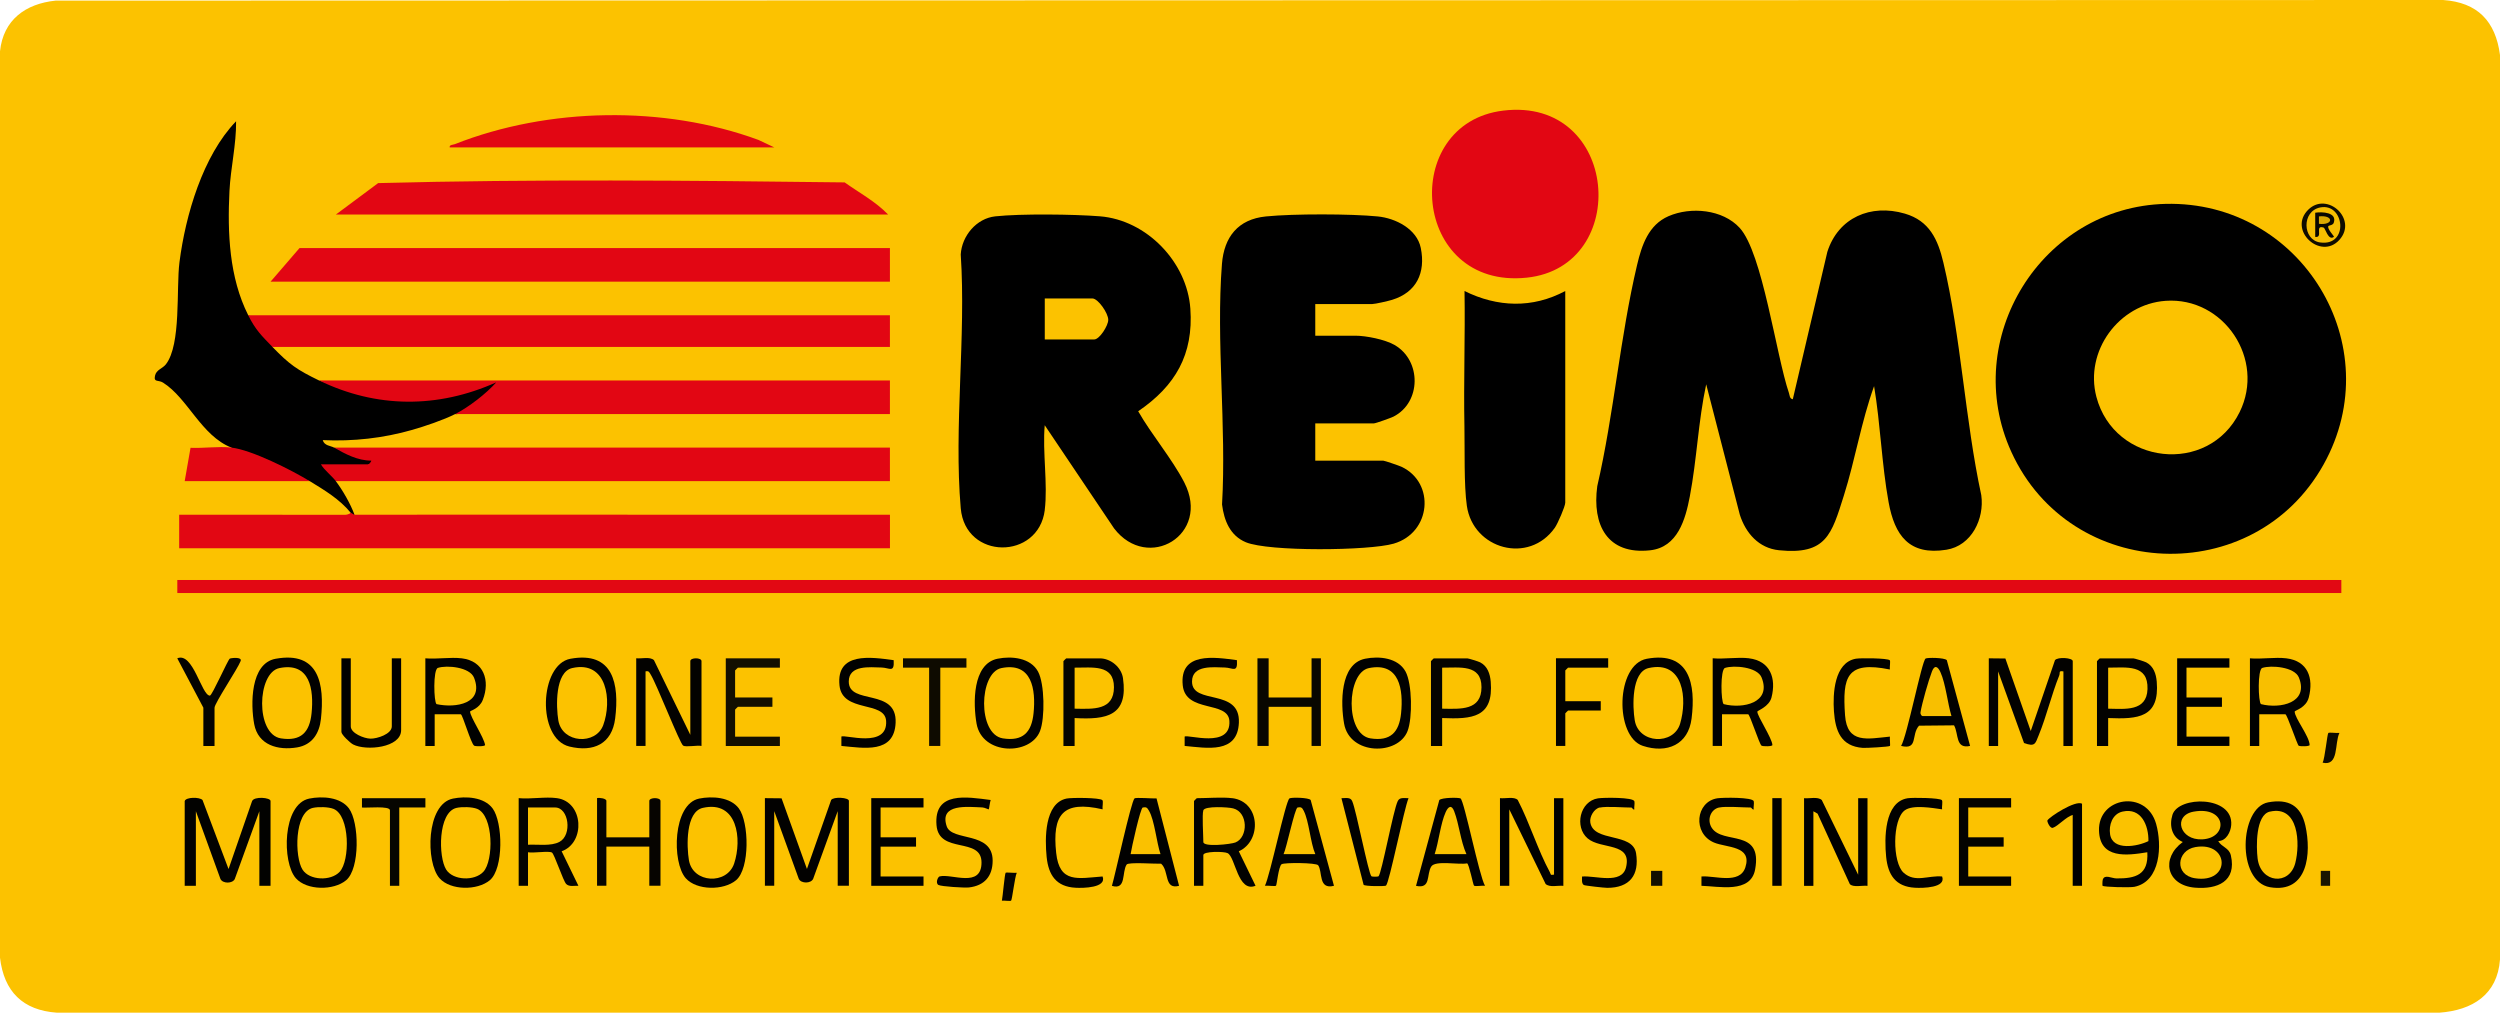
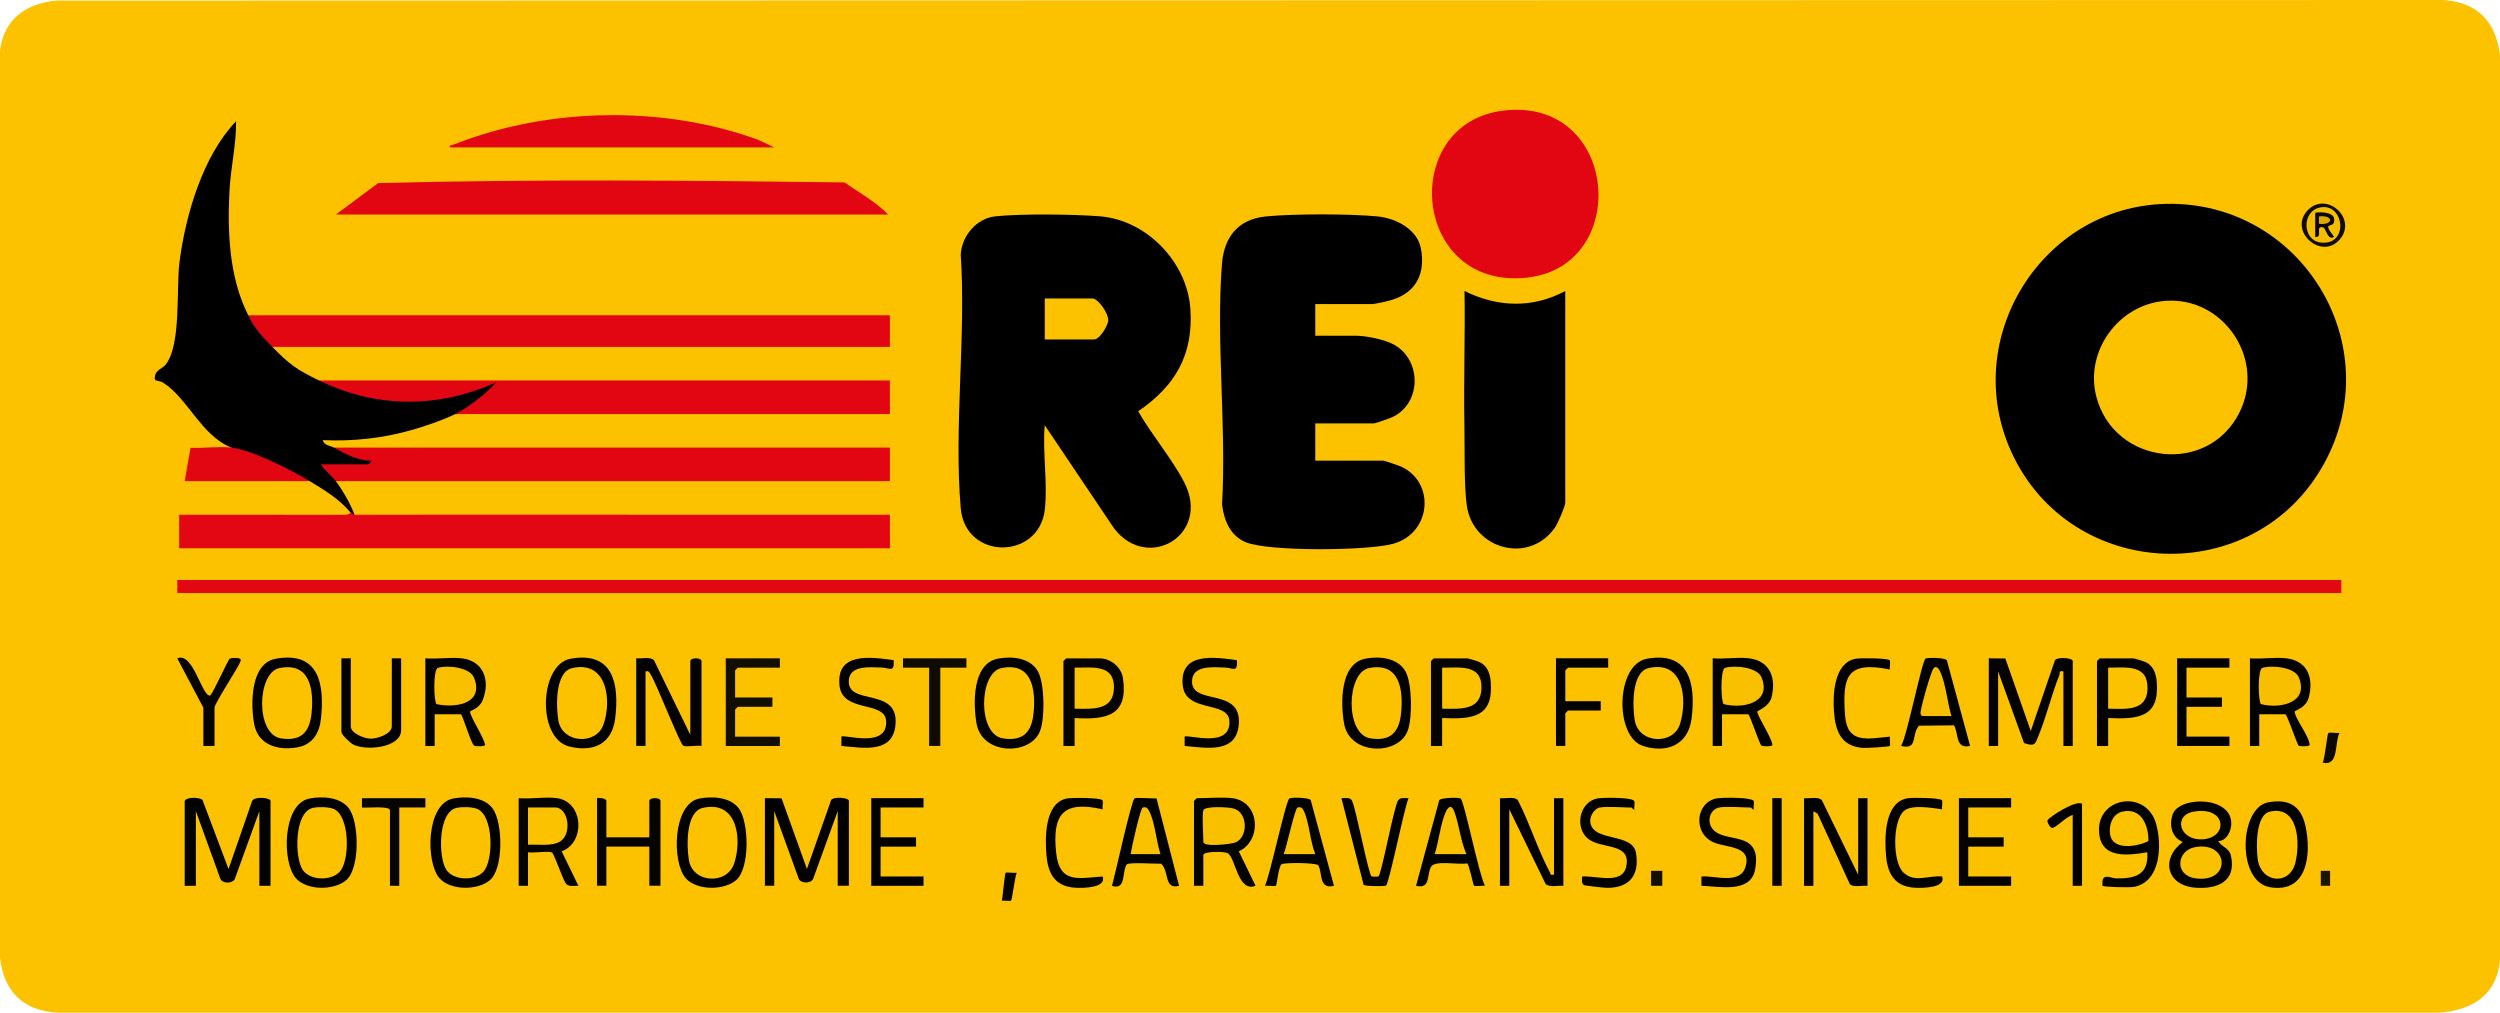
<svg xmlns="http://www.w3.org/2000/svg" id="Livello_1" data-name="Livello 1" viewBox="0 0 565.53 229.08">
  <defs>
    <style>
      .cls-1 {
        fill: #e20713;
      }

      .cls-2 {
        fill: #fac100;
      }

      .cls-3 {
        fill: #120e00;
      }

      .cls-4 {
        fill: #fcc200;
      }

      .cls-5 {
        fill: #020200;
      }

      .cls-6 {
        fill: #090700;
      }

      .cls-7 {
        fill: #e20813;
      }

      .cls-8 {
        fill: #100c00;
      }

      .cls-9 {
        fill: #fbc200;
      }

      .cls-10 {
        fill: #060400;
      }

      .cls-11 {
        fill: #f8bf00;
      }

      .cls-12 {
        fill: #030200;
      }

      .cls-13 {
        fill: #040300;
      }

      .cls-14 {
        fill: #130f00;
      }

      .cls-15 {
        fill: #dba900;
      }

      .cls-16 {
        fill: #020100;
      }

      .cls-17 {
        fill: #f6be00;
      }

      .cls-18 {
        fill: #0e0b00;
      }

      .cls-19 {
        fill: #060500;
      }

      .cls-20 {
        fill: #010100;
      }

      .cls-21 {
        fill: #e20613;
      }

      .cls-22 {
        fill: #1a1400;
      }

      .cls-23 {
        fill: #f9c000;
      }

      .cls-24 {
        fill: #0c0900;
      }

      .cls-25 {
        fill: #050400;
      }
    </style>
  </defs>
  <path class="cls-4" d="M12.59.14l540.07-.14c7.8.54,11.87,4.8,12.87,12.45v204.61c-.59,7.96-6.24,11.47-13.71,12.02H12.87c-7.74-.54-11.97-4.79-12.87-12.44V11.6C.74,4.49,5.77.84,12.59.14Z" />
-   <path d="M405.56,90.29l7.81-33.33c2.48-7.75,9.83-10.89,17.52-8.64,5.59,1.63,7.49,5.87,8.73,11.1,4,16.86,4.89,35.54,8.57,52.6.74,5.33-2.18,11.43-7.9,12.34-8.42,1.34-11.7-3.24-13.07-10.77-1.55-8.51-1.84-17.68-3.28-26.24-2.91,8.06-4.27,16.63-6.85,24.79-2.77,8.76-3.96,13.42-14.67,12.33-4.55-.47-7.51-3.85-8.85-8.03l-7.61-29.51c-1.8,8.35-2.11,17.02-3.71,25.4-.98,5.15-2.74,11.46-8.95,12.15-9.73,1.07-13.17-5.75-11.98-14.5,3.77-16.32,5.17-33.83,9.01-50.05,1.06-4.48,2.58-9.06,7.11-11.03,5.05-2.19,12.24-1.55,16.09,2.64,5.17,5.63,8.25,28.83,11.15,37.36.19.55.12,1.29.9,1.42Z" />
  <path d="M489.88,46.12c30.66-.76,50.74,32.03,35.75,58.94-15.72,28.23-57.24,26.53-70.63-2.81-11.66-25.54,6.77-55.44,34.88-56.13Z" />
  <path d="M236.34,115.38c-1.41,11.33-17.99,11.35-19.01-.41-1.59-18.31,1.23-38.85,0-57.4.24-4.19,3.54-8.17,7.82-8.63,5.77-.62,17.75-.48,23.65-.01,10.59.84,19.73,10.35,20.47,20.88.74,10.41-3.4,17.49-11.8,23.22,3.03,5.31,7.68,10.76,10.43,16.11,6.08,11.82-8.27,20.32-15.88,10.39l-15.69-23.34c-.54,6.04.73,13.31,0,19.19Z" />
  <path d="M297.53,68.77v7.17h9.07c2.4,0,6.69.84,8.87,2.1,6.12,3.53,6.06,13-.26,16.21-.56.28-4.03,1.52-4.39,1.52h-13.29v8.44h15.4c.27,0,3.61,1.14,4.11,1.38,7.66,3.61,6.74,14.91-1.78,17.39-5.59,1.62-28.29,1.83-33.44-.32-3.56-1.49-4.92-4.9-5.38-8.54,1.03-17.67-1.39-36.93-.02-54.42.48-6.09,3.64-10.11,9.94-10.74s19.25-.6,25.31,0c4.04.4,8.86,2.84,9.73,7.14,1.13,5.58-.96,10.02-6.47,11.72-.83.26-3.86.96-4.52.96h-12.87Z" />
  <path d="M56.14,71.31l1.24.54c1.11,2.11,2.7,3.87,4.37,5.54l-.12,1.09c3.89,4.01,5.53,5.15,10.55,7.59,9.66,2.85,18.08,5.09,28.23,3.26,3.1-.56,6.11-1.47,9.08-2.52,2.44-.86,3.4-.58,2.87.83-.19,1.02-7.44,6.49-9.38,6.02-2.54,1.3-6.91,2.78-9.71,3.58-6.59,1.89-13.39,2.64-20.26,2.32.35,1.29,1.8,1.27,2.53,1.68,2.97.81,5.9,1.64,8.79,2.51.57,1.22.22,1.92-.98,1.29-.09.33-.23.82-.49.84-2.93.27-7.72.31-10.27-.84,1.43.42,4.17,2.3,3.38,3.8,1.57,2.09,3.32,5.14,4.22,7.59-.83.79-1.04.7-.84-.42-2.52-3.1-5.94-5.12-9.28-7.17l-3.09-.8c-4.52-2.38-9.18-4.78-14.19-5.88l-.44-.91c-6.81-2.67-9.87-11.18-15.47-14.7-1.03-.65-2.14,0-1.82-1.53.29-1.41,1.69-1.61,2.47-2.61,3.49-4.48,2.31-17.13,3.07-23.08,1.36-10.65,5.29-24.11,12.81-31.9.06,5.28-1.24,10.54-1.5,15.8-.47,9.43-.06,19.53,4.24,28.07Z" />
  <rect class="cls-7" x="40.11" y="131.2" width="489.53" height="2.95" />
  <path class="cls-1" d="M80.2,116.44c40.36-.05,80.75.03,121.12,0v7.59H40.53v-7.59c12.45-.03,24.92.03,37.38.02,1.01,0,1.37-.44,1.45-.44.2,0,.63.42.84.42Z" />
  <path d="M354.08,65.82v47.88c0,.86-1.73,4.79-2.35,5.67-5.89,8.38-18.49,4.86-19.91-4.93-.68-4.68-.45-12.91-.55-18.01-.2-10.19.19-20.41.02-30.6,7.44,3.69,15.38,3.97,22.79,0Z" />
  <path class="cls-21" d="M340.06,25.02c26.23-3.17,29.1,35.29,5.32,37.79-26.1,2.75-28.97-34.94-5.32-37.79Z" />
-   <polygon class="cls-21" points="201.31 56.12 201.31 63.71 61.21 63.71 67.75 56.12 201.31 56.12" />
  <path class="cls-21" d="M56.14,71.31h145.17v7.17H61.63c-2.5-2.58-3.8-3.82-5.49-7.17Z" />
  <path class="cls-21" d="M75.55,101.25h125.76v7.59h-125.34c-.88-1.17-2.58-2.46-3.38-3.8h10.76c.07,0,.66-.57.63-.84-3.09,0-5.85-1.49-8.44-2.96Z" />
  <path class="cls-21" d="M200.89,48.53h-124.91l9.56-7.11c35.02-.92,70.48-.6,105.53-.16,3.3,2.35,6.99,4.32,9.82,7.26Z" />
  <path class="cls-21" d="M72.18,86.07h129.13v7.59h-98.33c3.09-1.59,6.98-4.59,9.28-7.17-13.24,5.94-27.12,5.87-40.09-.43Z" />
  <path class="cls-21" d="M101.72,33.34c-.1-.61.71-.56,1.16-.73,21.13-8.34,47.34-8.81,68.69-.96l3.58,1.69h-73.43Z" />
  <path class="cls-5" d="M41.79,181.19c.28-.89,3.33-.93,4.02-.22l5.89,15.62,5.32-15.36c.44-1.15,4.18-.82,4.18-.04v19.19h-2.53v-16.87l-5.56,15.33c-.53,1.09-2.73,1.07-3.24,0l-5.56-15.33v16.87h-2.53v-19.19Z" />
  <path class="cls-16" d="M173.04,180.55l3.76.04,5.74,15.98,5.48-15.61c.56-.79,4.01-.56,4.01.21v19.19h-2.53v-16.87l-5.56,15.33c-.51,1.07-2.7,1.09-3.24,0l-5.56-15.33v16.87h-2.11v-19.83Z" />
  <path class="cls-12" d="M449.88,148.92l3.76.04,5.74,16.41,5.48-16.03c.62-.79,4.02-.55,4.02.22v19.19h-2.11v-16.87c-1.2-.21-.69.29-.95.93-1.77,4.4-2.85,9.15-4.64,13.52-.78,1.9-.8,2.67-3.32,1.75l-5.86-16.2v16.87h-2.11v-19.83Z" />
  <path class="cls-21" d="M52.34,101.25c4.57.51,13.67,5.11,17.72,7.59h-28.28s1.32-7.54,1.32-7.54c2.93.13,6.36-.37,9.23-.06Z" />
  <path class="cls-12" d="M156.16,166.21v-16.66c0-.84,2.53-.84,2.53,0v19.19c-.96-.2-3.54.32-4.15-.07-.75-.47-5.98-13.9-7.34-16.07-.33-.53-.39-.89-1.17-.73v16.87h-2.11v-19.83c1.23.14,3.08-.42,4.01.42l8.22,16.88Z" />
  <path d="M420.34,197.85v-17.29h2.11v19.83c-1.09-.15-3.32.43-4.01-.42l-7.28-15.91-.95-.54v16.87h-2.11v-19.83c1.23.14,3.07-.42,4.01.42l8.22,16.88Z" />
  <path d="M339.31,180.55c1.14.15,3.22-.41,4.02.41,2.67,5.12,4.55,11.35,7.27,16.35.27.49-.02.71.94.54v-17.29h2.11v19.83c-1.23-.14-3.07.42-4.01-.42l-8.22-16.88v17.29h-2.11v-19.83Z" />
  <path class="cls-20" d="M501.79,190.26c.79,1.4,2.46,1.49,2.86,3.25,1.34,5.89-3.06,7.71-8.13,7.29-6.47-.54-7.77-6.65-2.75-10.33-2.47-1.05-3.1-3.67-2.34-6.14,1.34-4.34,13.78-4.38,13.3,2.29-.11,1.58-1.13,3.61-2.94,3.64Z" />
  <path class="cls-20" d="M104.46,148.92c4.99.61,6.46,5.02,4.76,9.4-.78,2.02-2.88,2.44-2.88,2.64.02,1.26,3.15,5.82,3.39,7.57,0,.34-2.15.35-2.47.15-.72-.45-2.63-7.1-3.02-7.1h-5.91v7.17h-2.11v-19.83c2.61.23,5.68-.31,8.23,0Z" />
  <path class="cls-20" d="M517.19,148.92c4.85.59,6.23,4.43,5.08,8.87-.61,2.35-3.19,2.93-3.19,3.17.02,1.51,3.32,5.56,3.39,7.57,0,.34-2.19.35-2.48.16-.33-.21-2.62-7.11-3.01-7.11h-5.91v7.17h-2.11v-19.83c2.61.23,5.68-.31,8.23,0Z" />
  <path class="cls-20" d="M69.95,180.65c2.92-.59,7.06-.36,8.98,2.22,2.34,3.16,2.53,13.6-.63,16.25-2.82,2.36-8.9,2.33-11.37-.45-3.17-3.57-3.07-16.78,3.03-18.02Z" />
  <path class="cls-20" d="M158.15,180.65c2.92-.59,7.06-.36,8.98,2.22,2.34,3.16,2.53,13.6-.63,16.25-2.82,2.36-8.9,2.33-11.37-.45-3.19-3.59-2.96-16.8,3.03-18.02Z" />
  <path class="cls-20" d="M102.45,180.65c2.92-.59,7.06-.36,8.98,2.22,2.34,3.16,2.53,13.6-.63,16.25-2.82,2.36-8.9,2.33-11.37-.45-3.17-3.57-3.07-16.78,3.03-18.02Z" />
  <path class="cls-20" d="M395.65,148.92c4.77.58,6.22,4.49,5.08,8.87-.55,2.1-3.19,2.95-3.2,3.18-.06.97,3.31,5.94,3.41,7.56,0,.35-2.14.35-2.47.14-.47-.29-2.64-7.1-3.02-7.1h-5.91v7.17h-2.11v-19.83c2.61.23,5.68-.31,8.23,0Z" />
  <path class="cls-20" d="M372.54,149.02c9.66-1.77,11.09,5.75,10.12,13.49-.74,5.96-5.56,8.01-11.04,6.21-6.4-2.1-6.15-18.41.92-19.7Z" />
  <path class="cls-20" d="M129.04,149.02c9.69-1.78,11.09,5.74,10.12,13.49-.72,5.79-4.9,7.69-10.35,6.37-7.44-1.8-6.81-18.57.23-19.86Z" />
  <path class="cls-5" d="M278.75,180.55c6.4.83,6.7,9.7,1.48,12.02l3.79,7.8c-4.02,1.63-4.54-6.49-6.32-7.38-.83-.42-5.49-.44-5.49.43v6.96h-2.11v-19.19s.59-.63.63-.63c2.42,0,5.75-.29,8.02,0Z" />
  <path class="cls-20" d="M62.36,149.02c9.79-1.78,11.1,5.71,10.24,13.61-.35,3.27-1.98,5.86-5.38,6.44-4.32.73-8.83-.49-9.72-5.27-.82-4.43-.9-13.73,4.85-14.78Z" />
  <path class="cls-13" d="M125.99,180.55c6.07.85,6.47,10.1,1.06,12.02l3.79,7.8c-.88-.04-2.08.29-2.76-.4s-2.68-6.78-3.22-7.11c-.69-.43-4.28.17-5.42-.07v7.59h-2.11v-19.83c2.7.27,6.04-.37,8.65,0Z" />
  <path class="cls-20" d="M225.67,149.01c3.19-.65,7.44-.21,9.14,2.9,1.51,2.76,1.59,10.54.46,13.45-2.17,5.62-13.1,5.49-14.36-1.66-.79-4.5-.99-13.53,4.76-14.69Z" />
  <path class="cls-20" d="M308.81,149.01c3.19-.65,7.44-.21,9.14,2.9,1.51,2.76,1.59,10.54.46,13.45-2.17,5.62-13.1,5.49-14.36-1.66-.79-4.5-.99-13.53,4.76-14.69Z" />
-   <polygon class="cls-6" points="286.98 148.92 286.98 157.78 296.69 157.78 296.69 148.92 298.8 148.92 298.8 168.74 296.69 168.74 296.69 159.89 286.98 159.89 286.98 168.74 284.45 168.74 284.45 148.92 286.98 148.92" />
  <path class="cls-10" d="M137.17,189.41h9.71v-8.23c0-.84,2.53-.84,2.53,0v19.19h-2.53v-8.86h-9.71v8.86h-2.11v-19.83c.55-.14,2.11.08,2.11.63v8.23Z" />
  <path class="cls-20" d="M475.62,200.38c-.05-.05-.04-1.13.06-1.42.41-1.24,2.03-.26,3.09-.25,4.37.04,7.28-.84,6.98-5.92-4.67.77-10.73,1.55-10.93-4.89-.24-7.6,10.69-9.41,12.92-1.53,1.35,4.77,1.07,13.02-4.92,14.24-.97.2-6.9.07-7.2-.24Z" />
  <path class="cls-20" d="M513.07,181.5c4.66-.86,7.42.75,8.44,5.29,1.39,6.23.58,15.36-8.01,13.91-7.61-1.28-6.94-18-.42-19.2Z" />
  <path class="cls-25" d="M243.09,162.42v6.33h-2.53v-19.19s.59-.63.63-.63h7.6c2.47,0,4.88,2.01,5.24,4.47,1.23,8.53-3.7,9.45-10.93,9.03Z" />
  <path class="cls-12" d="M476.89,162.42v6.33h-2.53v-19.19s.59-.63.63-.63h7.6c.25,0,2.53.7,2.9.9,1.67.86,2.24,2.62,2.39,4.36.68,8.15-4.2,8.53-10.99,8.24Z" />
  <path class="cls-25" d="M326.23,162.42v6.33h-2.53v-19.19s.59-.63.63-.63h7.6c.25,0,2.53.7,2.9.9,1.67.86,2.24,2.62,2.39,4.36.68,8.15-4.2,8.53-10.99,8.24Z" />
  <path class="cls-20" d="M445.66,168.74c-3.38.75-2.54-2.69-3.63-4.66l-7.92.08c-1.85,2.03-.12,5.54-4.06,4.58,1.37-2.23,4.68-19.21,5.54-19.77.38-.24,4.22-.23,4.8.36l5.27,19.41Z" />
  <path class="cls-20" d="M261.62,180.6l5.1,19.78c-3.47.93-2.18-3.34-4.06-5-1.25.07-7.4-.41-7.8.19-1.13,1.69-.01,5.83-3.33,4.82.72-2.4,4.34-19.11,5.11-19.78.31-.27,4.12.06,4.98,0Z" />
  <path class="cls-20" d="M301.75,200.38c-3.59.92-2.52-3.22-3.57-4.65-.44-.59-7.68-.64-8.27-.23-.68.48-1.08,4.68-1.26,4.86-.2.19-1.97-.08-2.51.01,1.16-2.27,4.68-19.21,5.55-19.76.43-.28,4.34-.2,4.8.36l5.27,19.41Z" />
  <path class="cls-20" d="M330.39,180.61c.86.56,4.21,17.53,5.54,19.77-.59-.11-2.2.21-2.49-.04-.22-.19-1.11-4.92-1.57-5.04-1.87.39-7.2-.75-8.11.73-1.12,1.82,0,5.11-3.44,4.36l5.27-19.41c.58-.59,4.43-.6,4.8-.36Z" />
  <path class="cls-14" d="M176.42,148.92v2.11h-9.5s-.63.59-.63.63v6.12h8.44v2.11h-7.81s-.63.59-.63.63v6.12h10.13v2.11h-12.24v-19.83h12.24Z" />
  <polygon class="cls-13" points="454.94 180.55 454.94 182.66 445.24 182.66 445.24 189.41 453.25 189.41 453.25 191.52 445.24 191.52 445.24 198.27 454.94 198.27 454.94 200.38 443.13 200.38 443.13 180.55 454.94 180.55" />
  <polygon points="504.32 148.92 504.32 151.03 494.61 151.03 494.61 157.78 502.63 157.78 502.63 159.89 494.61 159.89 494.61 166.63 504.32 166.63 504.32 168.74 492.5 168.74 492.5 148.92 504.32 148.92" />
  <polygon class="cls-20" points="208.91 180.55 208.91 182.66 199.2 182.66 199.2 189.41 207.22 189.41 207.22 191.52 199.2 191.52 199.2 198.27 208.91 198.27 208.91 200.38 197.09 200.38 197.09 180.55 208.91 180.55" />
  <path d="M79.35,148.92v15.4c0,1.55,3.01,2.74,4.43,2.77,1.53.04,4.85-1.04,4.85-2.77v-15.4h2.11v16.24c0,4-7.91,4.76-10.85,3.25-.68-.35-2.66-2.22-2.66-2.83v-16.66h2.11Z" />
  <path class="cls-20" d="M361.89,182.66c-1.28.27-2.36,2.08-2.14,3.4.74,4.53,9.59,2.18,10.35,6.96.78,4.95-1.45,7.82-6.52,7.82-.68,0-5.08-.49-5.3-.64-.56-.38-.39-1.32-.4-1.92,2.94-.28,8.97,1.91,9.95-2.08,1.4-5.76-5.67-3.97-8.69-6.55s-1.78-8.42,2.36-9.06c1.2-.18,8.01-.28,8.22.68.12.53-.09,1.25-.02,1.83-.15.21-.54-.42-.63-.42-1.89,0-5.59-.33-7.17,0Z" />
  <path class="cls-20" d="M202.16,149.34c.19,2.99-.94,1.71-2.73,1.66-2.6-.06-7.43-.64-7.43,3.18,0,5.39,10.92,1.37,10.6,9.29-.29,7.11-7.24,5.73-12.27,5.27v-2.11c.59-.6,10.54,2.82,10.12-3.56-.31-4.63-9.91-1.74-10.55-8.03-.77-7.6,7.1-6.41,12.25-5.7Z" />
-   <path class="cls-16" d="M224.1,180.98c-.17.41-.35,2.03-.43,2.11-.05.05-.93-.42-1.46-.44-3.25-.12-9.79-.95-8.06,4.25,1.17,3.52,10.38,1.05,10.4,7.78,0,3.53-1.87,5.67-5.35,6.07-1,.12-6.35-.21-6.93-.57-.68-.41-.15-1.82.3-1.93,2.71-.68,9.46,2.73,9.46-3.15s-9.63-1.8-10.18-8.42c-.64-7.77,6.86-6.4,12.26-5.71Z" />
  <path class="cls-20" d="M279.81,149.34c.19,2.99-.94,1.71-2.73,1.66-2.6-.06-7.43-.64-7.43,3.18,0,5.39,10.92,1.37,10.6,9.29-.29,7.11-7.24,5.73-12.27,5.27v-2.11c.59-.6,10.54,2.82,10.12-3.56-.31-4.63-9.91-1.74-10.55-8.03-.77-7.6,7.1-6.41,12.25-5.7Z" />
  <path class="cls-20" d="M388.9,182.66c-1.97.42-2.82,2.85-1.67,4.62,2.51,3.85,11.52.04,9.8,9.41-1.01,5.49-8.23,3.79-12.14,3.69v-2.11c2.94-.26,8.68,1.9,9.94-2.09,1.56-4.9-4.25-4.38-7.11-5.59-4.89-2.08-4.15-9.25.78-10.01,1.2-.18,8.01-.28,8.22.68.12.53-.09,1.25-.02,1.83-.15.21-.54-.42-.63-.42-1.88,0-5.61-.33-7.17,0Z" />
  <path class="cls-20" d="M310.24,198.23c.15.12,1.45.12,1.6,0,.68-.55,3.35-14.97,4.33-16.97.42-.99,1.54-.69,2.46-.7-1.02,2.35-4.33,19.11-5.1,19.78-.19.17-4.81.18-5.07-.2l-5.01-19.58c.91.01,2.09-.31,2.45.71.9,2.04,3.66,16.41,4.34,16.96Z" />
  <path class="cls-16" d="M427.49,149.36c.19.2-.06,1.59.02,2.09-9.82-2.01-10.75,1.66-10.14,10.35.46,6.56,5.12,5.32,10.15,4.83-.07.47.12,2,0,2.11-.22.21-5.39.49-6.14.44-4.94-.37-6.2-3.82-6.52-8.25-.28-3.99.05-11.03,4.94-11.92,1.07-.19,7.23-.14,7.69.35Z" />
  <path class="cls-20" d="M439.28,181.02c.24.28-.05,1.54.04,2.06-2.2-.31-6.62-1.1-8.43.22-2.85,2.07-2.85,11.85-.24,14.15s5.51.53,8.68.82c.98,2.58-4.38,2.65-6.13,2.55-4.39-.24-6.12-2.89-6.53-6.99s-.46-12.43,4.88-13.26c1.08-.17,7.27-.11,7.73.44Z" />
  <path class="cls-20" d="M249.38,181.02c.24.28-.05,1.54.04,2.06-9.04-2.08-11.42,1.2-10.5,9.86.75,6.98,4.96,5.74,10.5,5.33.98,2.58-4.38,2.65-6.13,2.55-4.39-.24-6.12-2.89-6.53-6.99s-.5-12.16,4.52-13.19c1.12-.23,7.59-.22,8.09.37Z" />
  <path class="cls-5" d="M363.79,148.92v2.11h-9.07s-.63.59-.63.63v6.96h8.02v2.11h-7.39s-.63.59-.63.63v7.38h-2.11v-19.83h11.82Z" />
  <path class="cls-13" d="M46.01,160.1l-5.91-11.18c3.57-1.53,5.5,8.46,7.38,8.44.5,0,4.05-8.09,4.5-8.37.23-.14,2.86-.47,2.45.55-.64,1.72-5.9,9.54-5.9,10.56v8.65h-2.53v-8.65Z" />
  <polygon class="cls-18" points="218.62 148.92 218.62 151.03 212.71 151.03 212.71 168.74 210.18 168.74 210.18 151.03 204.27 151.03 204.27 148.92 218.62 148.92" />
  <path class="cls-19" d="M96.23,180.55v2.11h-5.91v17.72h-2.11v-17.08c0-1.08-5.3-.49-6.33-.63v-2.11h14.35Z" />
  <path d="M470.98,181.82v18.56h-2.11v-16.03c-1.45.38-3.31,2.52-4.48,2.91-.66.22-1.34-1.43-1.25-1.65.36-.77,6.4-4.7,7.84-3.79Z" />
  <rect x="400.92" y="180.55" width="2.11" height="19.83" />
  <path class="cls-8" d="M522.18,47.41c4.26-4.16,11.21,2.15,7.04,6.83-4.24,4.75-11.79-2.2-7.04-6.83Z" />
  <path class="cls-24" d="M529.21,165.79c-1.15,2.37-.06,7.58-3.8,6.74.5-.94,1.04-6.49,1.28-6.72.21-.2,1.96.08,2.51-.02Z" />
  <path class="cls-25" d="M230.01,197.43c-.44.87-1.05,6.08-1.28,6.3-.19.18-1.6-.06-2.09.02.18-.85.63-6.09.85-6.32.14-.15,2,.09,2.53,0Z" />
  <rect class="cls-3" x="373.49" y="197" width="2.54" height="3.38" />
  <rect class="cls-22" x="524.99" y="197" width="2.11" height="3.38" />
  <path class="cls-4" d="M489.89,68.05c13.16-.93,22.64,13.23,16.74,25.18-7.08,14.36-28.34,11.94-32.4-3.45-2.72-10.33,5.05-20.98,15.66-21.73Z" />
  <path class="cls-4" d="M236.34,76.79v-9.28h10.76c1.29,0,3.62,3.35,3.6,4.86-.01,1.3-1.97,4.42-3.18,4.42h-11.18Z" />
  <path class="cls-2" d="M496.61,191.62c7.77-1.35,8.14,8.31-.08,7.05-4.72-.72-4.16-6.31.08-7.05Z" />
  <path class="cls-2" d="M496.19,183.61c7.51-1.37,8,5.93,2.02,6.26-5.2.28-6.7-5.4-2.02-6.26Z" />
  <path class="cls-23" d="M99.04,151.09c2.04-.68,7.25-.19,8.2,2.23,2.31,5.87-4.15,6.91-8.49,5.96-.62-.43-.81-7.83.3-8.19Z" />
  <path class="cls-11" d="M511.76,151.09c2-.66,7.3-.23,8.27,2.16,2.33,5.76-4.25,7.15-8.57,6.03-.62-.43-.81-7.83.3-8.19Z" />
  <path class="cls-4" d="M70.79,182.75c1.2-.27,3.5-.24,4.66.23,3.72,1.5,3.76,11.71,1.38,14.24-2,2.14-6.82,1.96-8.39-.49-1.81-2.82-1.9-13.02,2.35-13.98Z" />
  <path class="cls-4" d="M158.99,182.75c7.84-1.77,8.91,7.07,7.09,12.57-1.61,4.89-9.36,4.51-10.24-.74-.51-3.06-.78-10.94,3.15-11.83Z" />
  <path class="cls-4" d="M103.29,182.75c1.2-.27,3.5-.24,4.66.23,3.72,1.5,3.76,11.71,1.38,14.24-2,2.14-6.82,1.96-8.39-.49-1.81-2.82-1.9-13.02,2.35-13.98Z" />
  <path class="cls-23" d="M390.22,151.09c2-.66,7.3-.23,8.27,2.16,2.33,5.76-4.25,7.15-8.57,6.03-.62-.43-.81-7.83.3-8.19Z" />
  <path class="cls-4" d="M372.95,151.12c7.93-1.79,8.78,7.01,7.11,12.59-1.46,4.9-9.37,4.59-10.26-.76-.51-3.06-.78-10.94,3.15-11.83Z" />
  <path class="cls-4" d="M129.45,151.12c7.92-1.79,9.03,7.45,7.01,12.91-1.68,4.56-9.29,4.14-10.16-1.08-.51-3.06-.78-10.94,3.15-11.83Z" />
  <path class="cls-23" d="M272.21,183.3c.32-1.02,5.63-.73,6.76-.43,3.39.87,3.41,6.52.51,7.7-1,.41-7.27,1.11-7.27-.1,0-1.54-.32-6.15,0-7.17Z" />
  <path class="cls-4" d="M63.2,151.13c6.94-1.42,7.83,4.85,7.28,10.23-.44,4.3-2.41,6.38-6.93,5.67-5.8-.91-5.43-14.86-.35-15.9Z" />
  <path class="cls-9" d="M119.44,191.1v-8.44h6.12c3.13,0,3.91,6.21,1.02,7.77-1.95,1.06-4.98.54-7.14.66Z" />
  <path class="cls-4" d="M226.52,151.13c6.94-1.42,7.83,4.85,7.28,10.23-.44,4.3-2.41,6.38-6.93,5.67-5.8-.91-5.43-14.86-.35-15.9Z" />
  <path class="cls-4" d="M309.66,151.13c6.94-1.42,7.83,4.85,7.28,10.23-.44,4.3-2.41,6.38-6.93,5.67-5.8-.91-5.43-14.86-.35-15.9Z" />
  <path class="cls-9" d="M480.14,183.59c4.25-.96,5.92,3.14,5.86,6.68-2.47,1.22-8.08,2.26-8.67-1.52-.33-2.11.51-4.64,2.81-5.16Z" />
  <path class="cls-4" d="M513.48,183.6c6.55-1.5,6.87,7.27,5.74,11.64-1.33,5.16-7.84,4.55-8.52-1.03-.32-2.6-.49-9.87,2.78-10.62Z" />
  <path class="cls-4" d="M243.09,160.31v-9.28c3.87.04,8.91-.87,8.9,4.43s-4.71,4.92-8.9,4.85Z" />
  <path class="cls-4" d="M476.89,160.31v-9.28c4.14-.01,9.09-.82,8.9,4.86-.17,5.11-5.12,4.48-8.9,4.42Z" />
  <path class="cls-4" d="M326.23,160.31v-9.28c3.87.04,8.91-.87,8.9,4.43s-4.71,4.92-8.9,4.85Z" />
  <path class="cls-11" d="M441.44,161.99h-6.54c-.18,0-.54-.41-.46-.87.36-2.13,1.81-7.2,2.6-9.25.58-1.51,1.31-1.14,1.91.18,1.18,2.57,1.63,7.11,2.5,9.95Z" />
  <path class="cls-2" d="M262.51,193.21h-6.75c.2-1.34,2.21-10.45,2.75-10.55.84-.15.99.05,1.39.72,1.26,2.08,1.75,7.31,2.62,9.83Z" />
  <path class="cls-2" d="M297.53,193.21h-7.17c.66-1.31,2.54-10.42,3.17-10.55.81-.17,1.03.05,1.38.73,1.22,2.37,1.49,7.16,2.63,9.82Z" />
  <path class="cls-2" d="M324.54,193.21c.93-2.8,1.32-6.94,2.5-9.52.6-1.31,1.34-1.68,1.91-.18,1.15,3.01,1.43,6.7,2.77,9.7h-7.17Z" />
  <path class="cls-17" d="M524.89,46.92c5.51-1.05,6.53,8.87-.07,7.92-3.98-.57-4.21-7.1.07-7.92Z" />
  <path class="cls-6" d="M526.73,51.11c-.44.61,1.39,2.35,1.22,2.48-1.28.95-1.92-1.99-2.32-2.11-2.14-.68.01,2.35-1.9,2.12v-5.48c1.58-.25,5.01-.1,4.19,2.28-.2.58-1.07.57-1.19.73Z" />
  <path class="cls-15" d="M524.57,50.63v-1.68c3.4-.37,3.35,2.07,0,1.68Z" />
</svg>